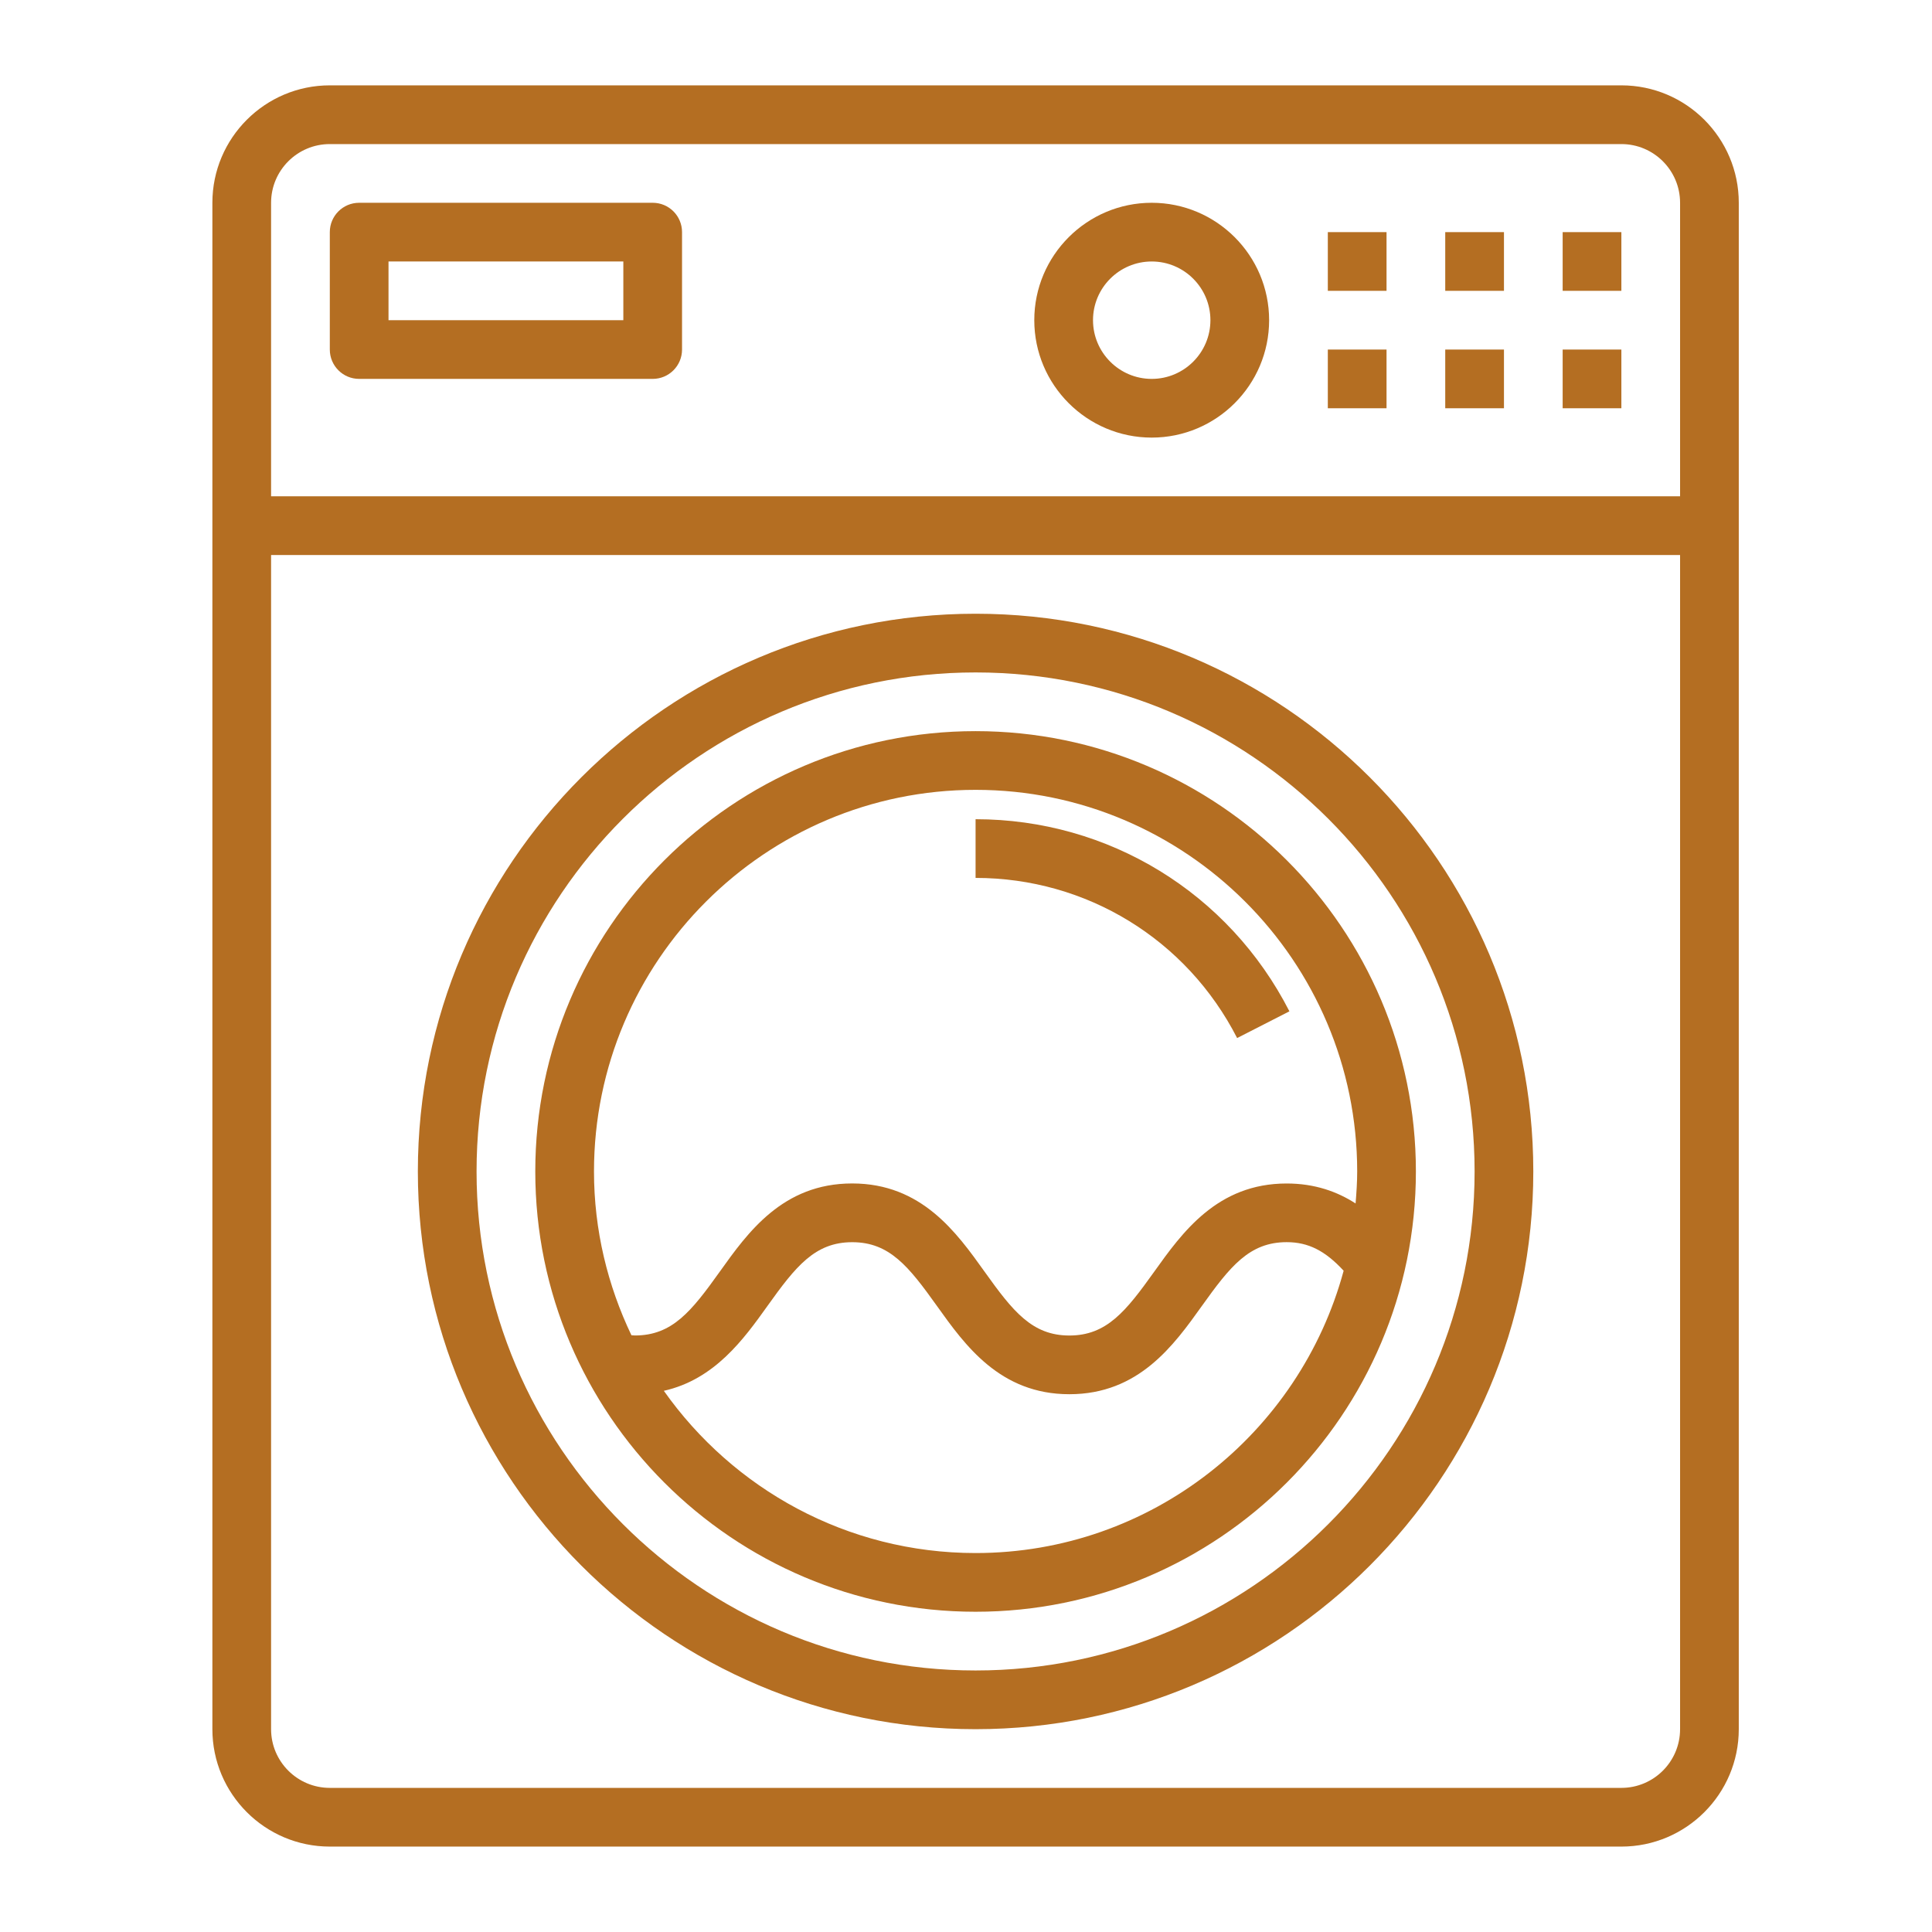
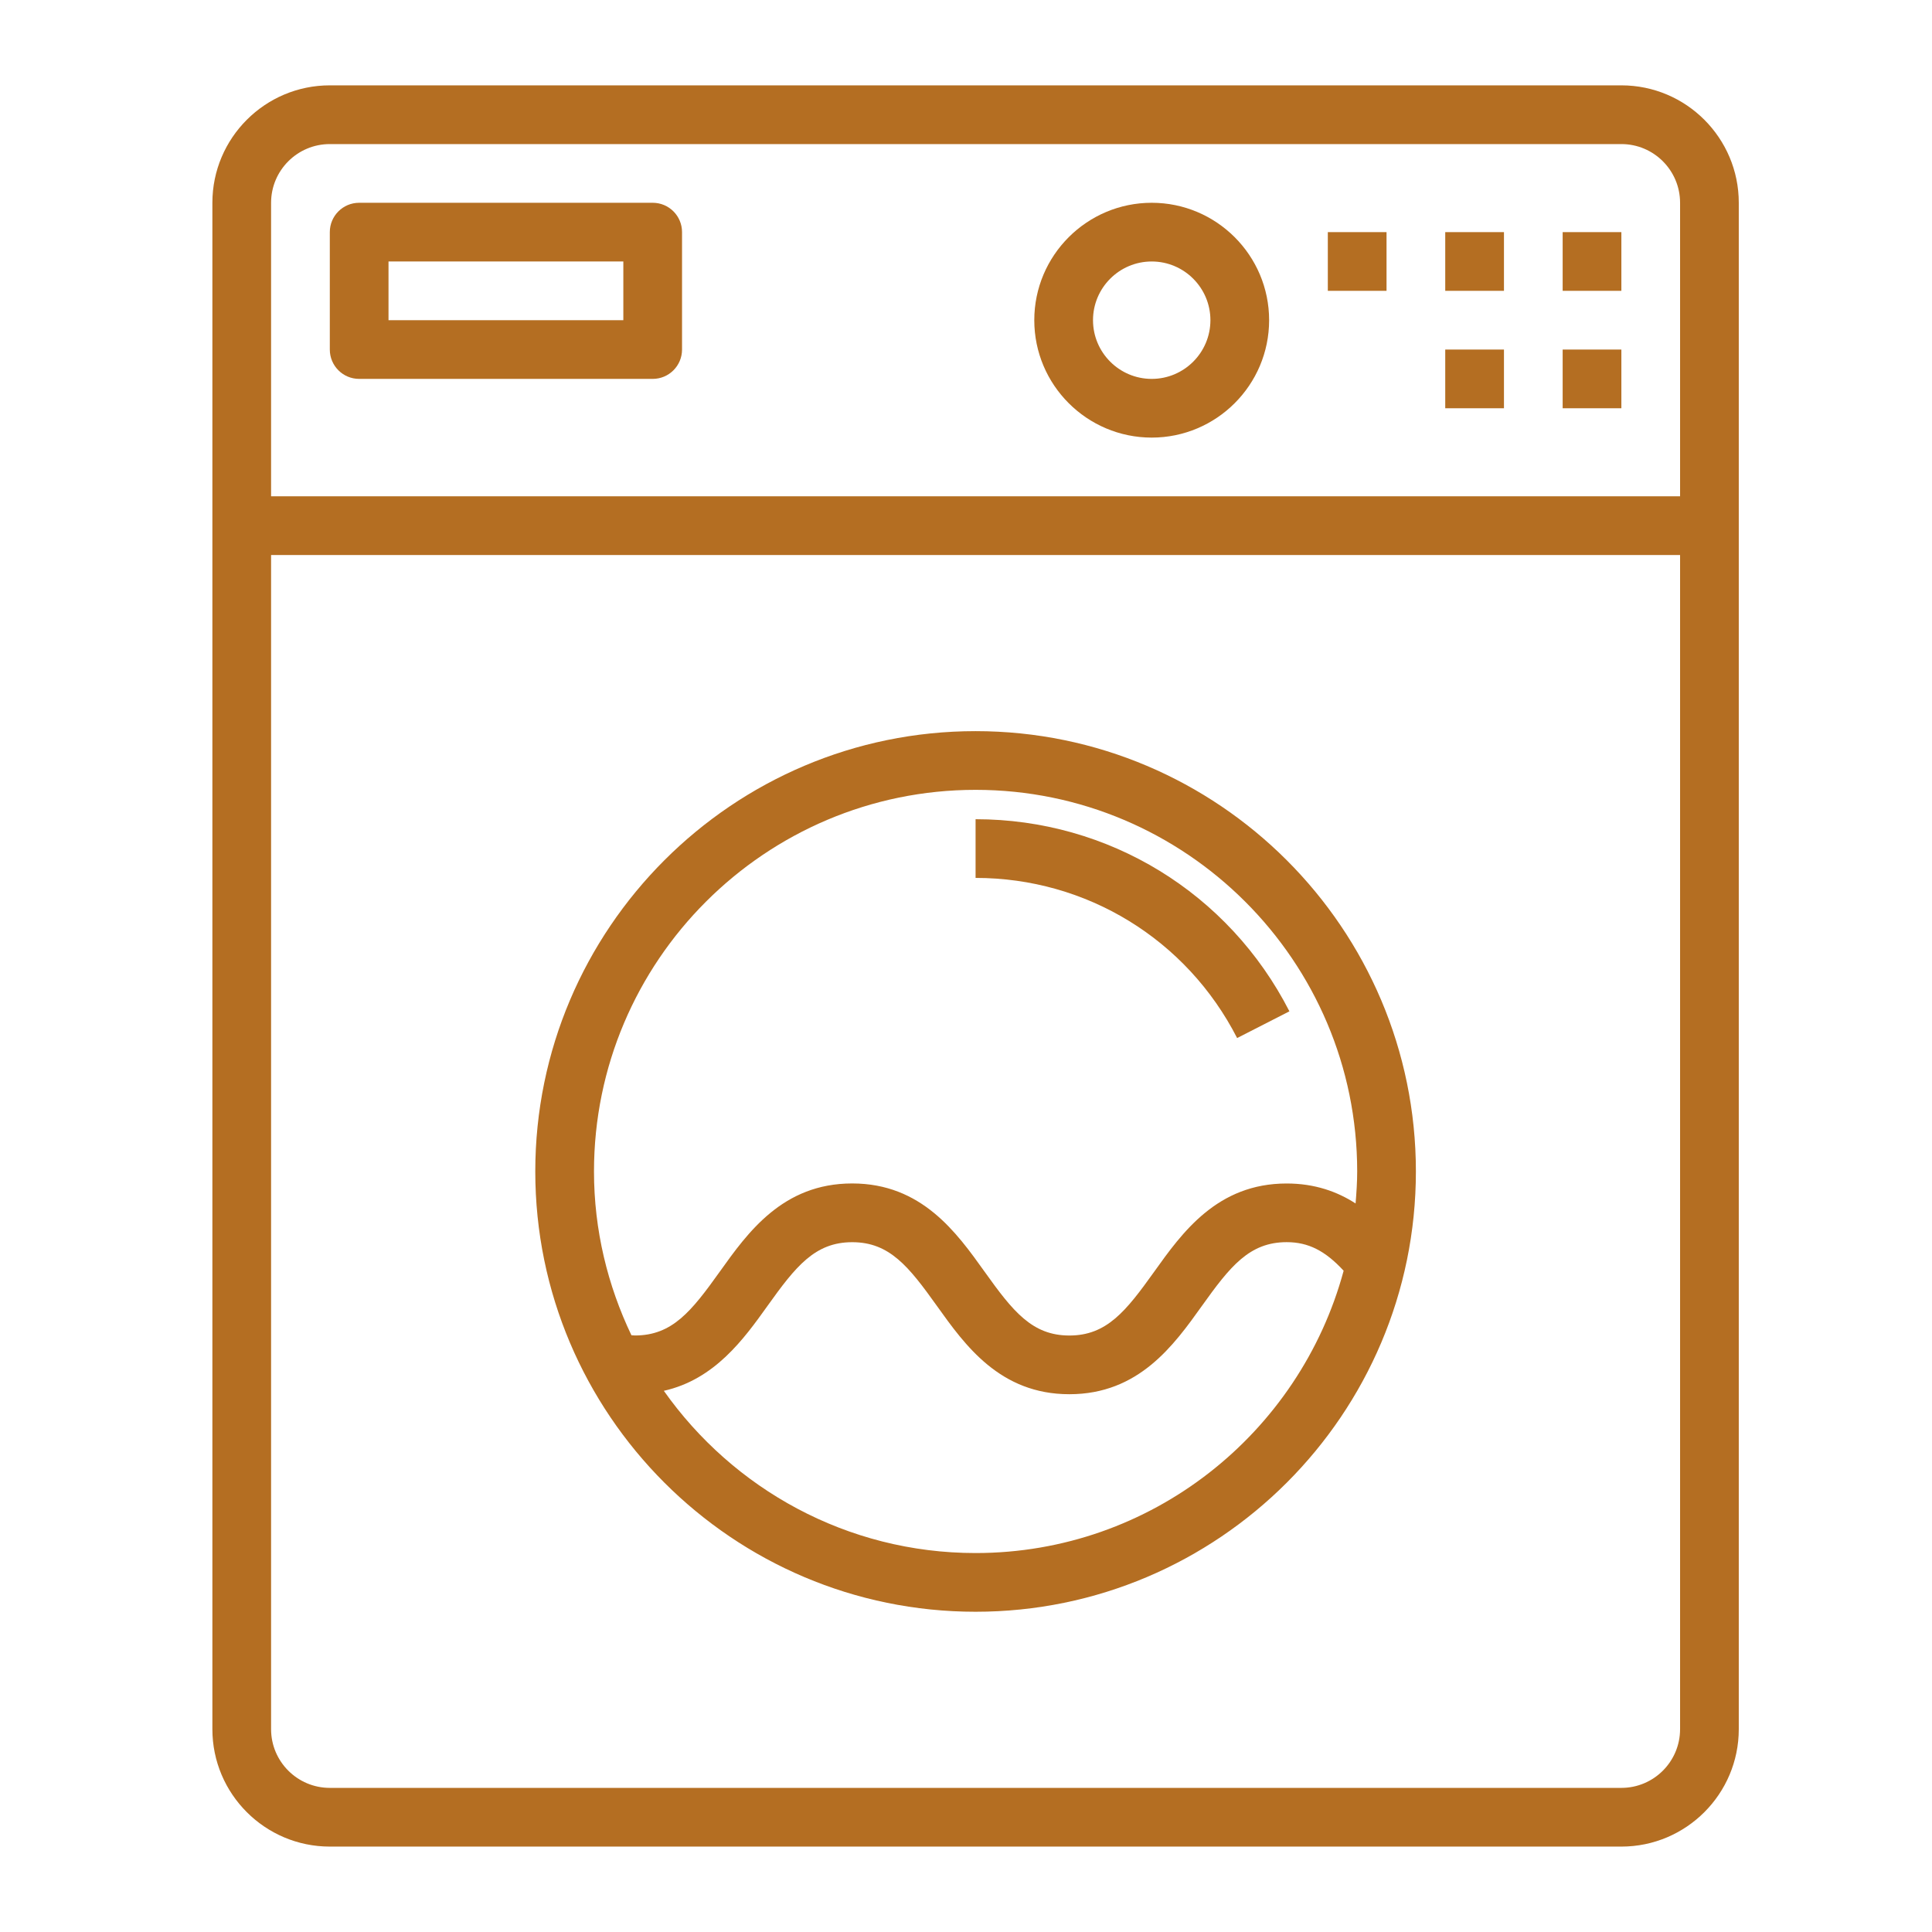
<svg xmlns="http://www.w3.org/2000/svg" width="500" zoomAndPan="magnify" viewBox="0 0 375 375" height="500" preserveAspectRatio="xMidYMid meet" version="1.0">
  <defs>
    <clipPath id="d0dd503e25">
      <path d="M 41.223 16.488 L 337.473 16.488 L 337.473 358.488 L 41.223 358.488 Z M 41.223 16.488 " clip-rule="nonzero" />
    </clipPath>
  </defs>
-   <path fill="#b46e22" d="M 257.73 67.848 L 269.125 67.848 L 269.125 79.242 L 257.73 79.242 Z M 257.73 67.848 " fill-opacity="1" fill-rule="nonzero" />
  <path fill="#b46e22" d="M 280.52 67.848 L 291.918 67.848 L 291.918 79.242 L 280.52 79.242 Z M 280.52 67.848 " fill-opacity="1" fill-rule="nonzero" />
  <path fill="#b46e22" d="M 303.312 67.848 L 314.707 67.848 L 314.707 79.242 L 303.312 79.242 Z M 303.312 67.848 " fill-opacity="1" fill-rule="nonzero" />
  <path fill="#b46e22" d="M 69.711 73.543 L 126.688 73.543 C 129.84 73.543 132.383 70.992 132.383 67.848 L 132.383 45.055 C 132.383 41.91 129.84 39.359 126.688 39.359 L 69.711 39.359 C 66.562 39.359 64.016 41.91 64.016 45.055 L 64.016 67.848 C 64.016 70.992 66.562 73.543 69.711 73.543 Z M 75.41 50.754 L 120.988 50.754 L 120.988 62.148 L 75.41 62.148 Z M 75.41 50.754 " fill-opacity="1" fill-rule="nonzero" />
  <path fill="#b46e22" d="M 189.359 141.914 C 142.234 141.914 103.898 180.254 103.898 227.379 C 103.898 274.504 142.234 312.84 189.359 312.84 C 236.484 312.84 274.824 274.504 274.824 227.379 C 274.824 180.254 236.484 141.914 189.359 141.914 Z M 189.359 301.445 C 164.371 301.445 142.277 288.973 128.852 269.957 C 138.699 267.746 144.34 259.961 148.969 253.477 C 154.453 245.809 158.172 241.109 165.414 241.109 C 172.656 241.109 176.375 245.809 181.855 253.477 C 187.309 261.113 194.094 270.617 207.562 270.617 C 221.039 270.617 227.836 261.113 233.293 253.473 C 238.773 245.805 242.5 241.102 249.75 241.102 C 253.973 241.102 257.242 242.797 260.801 246.648 C 252.277 278.168 223.523 301.445 189.359 301.445 Z M 263.117 233.59 C 259.582 231.309 255.223 229.715 249.742 229.715 C 236.27 229.715 229.477 239.219 224.02 246.852 C 218.539 254.52 214.812 259.223 207.559 259.223 C 200.324 259.223 196.602 254.52 191.121 246.852 C 185.668 239.219 178.883 229.707 165.406 229.707 C 151.934 229.707 145.148 239.211 139.695 246.848 C 134.215 254.516 130.492 259.215 123.246 259.215 C 123.02 259.215 122.789 259.188 122.562 259.172 C 117.953 249.531 115.293 238.773 115.293 227.379 C 115.293 186.539 148.52 153.309 189.359 153.309 C 230.199 153.309 263.43 186.539 263.43 227.379 C 263.43 229.477 263.285 231.539 263.117 233.59 Z M 263.117 233.59 " fill-opacity="1" fill-rule="nonzero" />
  <g clip-path="url(#d0dd503e25)">
    <path fill="#b46e22" d="M 64.016 358.422 L 314.707 358.422 C 327.277 358.422 337.496 348.199 337.496 335.633 L 337.496 39.359 C 337.496 26.789 327.277 16.566 314.707 16.566 L 64.016 16.566 C 51.445 16.566 41.223 26.789 41.223 39.359 L 41.223 335.633 C 41.223 348.199 51.445 358.422 64.016 358.422 Z M 314.707 347.027 L 64.016 347.027 C 57.73 347.027 52.617 341.918 52.617 335.633 L 52.617 107.73 L 326.102 107.73 L 326.102 335.633 C 326.102 341.918 320.992 347.027 314.707 347.027 Z M 64.016 27.965 L 314.707 27.965 C 320.992 27.965 326.102 33.074 326.102 39.359 L 326.102 96.332 L 52.617 96.332 L 52.617 39.359 C 52.617 33.074 57.73 27.965 64.016 27.965 Z M 64.016 27.965 " fill-opacity="1" fill-rule="nonzero" />
  </g>
  <path fill="#b46e22" d="M 257.73 45.055 L 269.125 45.055 L 269.125 56.449 L 257.73 56.449 Z M 257.73 45.055 " fill-opacity="1" fill-rule="nonzero" />
  <path fill="#b46e22" d="M 280.52 45.055 L 291.918 45.055 L 291.918 56.449 L 280.52 56.449 Z M 280.52 45.055 " fill-opacity="1" fill-rule="nonzero" />
  <path fill="#b46e22" d="M 303.312 45.055 L 314.707 45.055 L 314.707 56.449 L 303.312 56.449 Z M 303.312 45.055 " fill-opacity="1" fill-rule="nonzero" />
  <path fill="#b46e22" d="M 223.547 84.938 C 236.113 84.938 246.336 74.719 246.336 62.148 C 246.336 49.578 236.113 39.359 223.547 39.359 C 210.977 39.359 200.754 49.578 200.754 62.148 C 200.754 74.719 210.977 84.938 223.547 84.938 Z M 223.547 50.754 C 229.832 50.754 234.941 55.863 234.941 62.148 C 234.941 68.434 229.832 73.543 223.547 73.543 C 217.262 73.543 212.152 68.434 212.152 62.148 C 212.152 55.863 217.262 50.754 223.547 50.754 Z M 223.547 50.754 " fill-opacity="1" fill-rule="nonzero" />
  <path fill="#b46e22" d="M 189.359 159.008 L 189.359 170.402 C 210.867 170.402 230.32 182.309 240.125 201.484 L 250.273 196.297 C 238.512 173.297 215.172 159.008 189.359 159.008 Z M 189.359 159.008 " fill-opacity="1" fill-rule="nonzero" />
-   <path fill="#b46e22" d="M 189.359 119.125 C 129.668 119.125 81.105 167.684 81.105 227.379 C 81.105 287.07 129.668 335.633 189.359 335.633 C 249.055 335.633 297.613 287.07 297.613 227.379 C 297.613 167.684 249.055 119.125 189.359 119.125 Z M 189.359 324.238 C 135.953 324.238 92.5 280.785 92.5 227.379 C 92.5 173.969 135.953 130.52 189.359 130.52 C 242.77 130.52 286.219 173.969 286.219 227.379 C 286.219 280.785 242.77 324.238 189.359 324.238 Z M 189.359 324.238 " fill-opacity="1" fill-rule="nonzero" />
</svg>